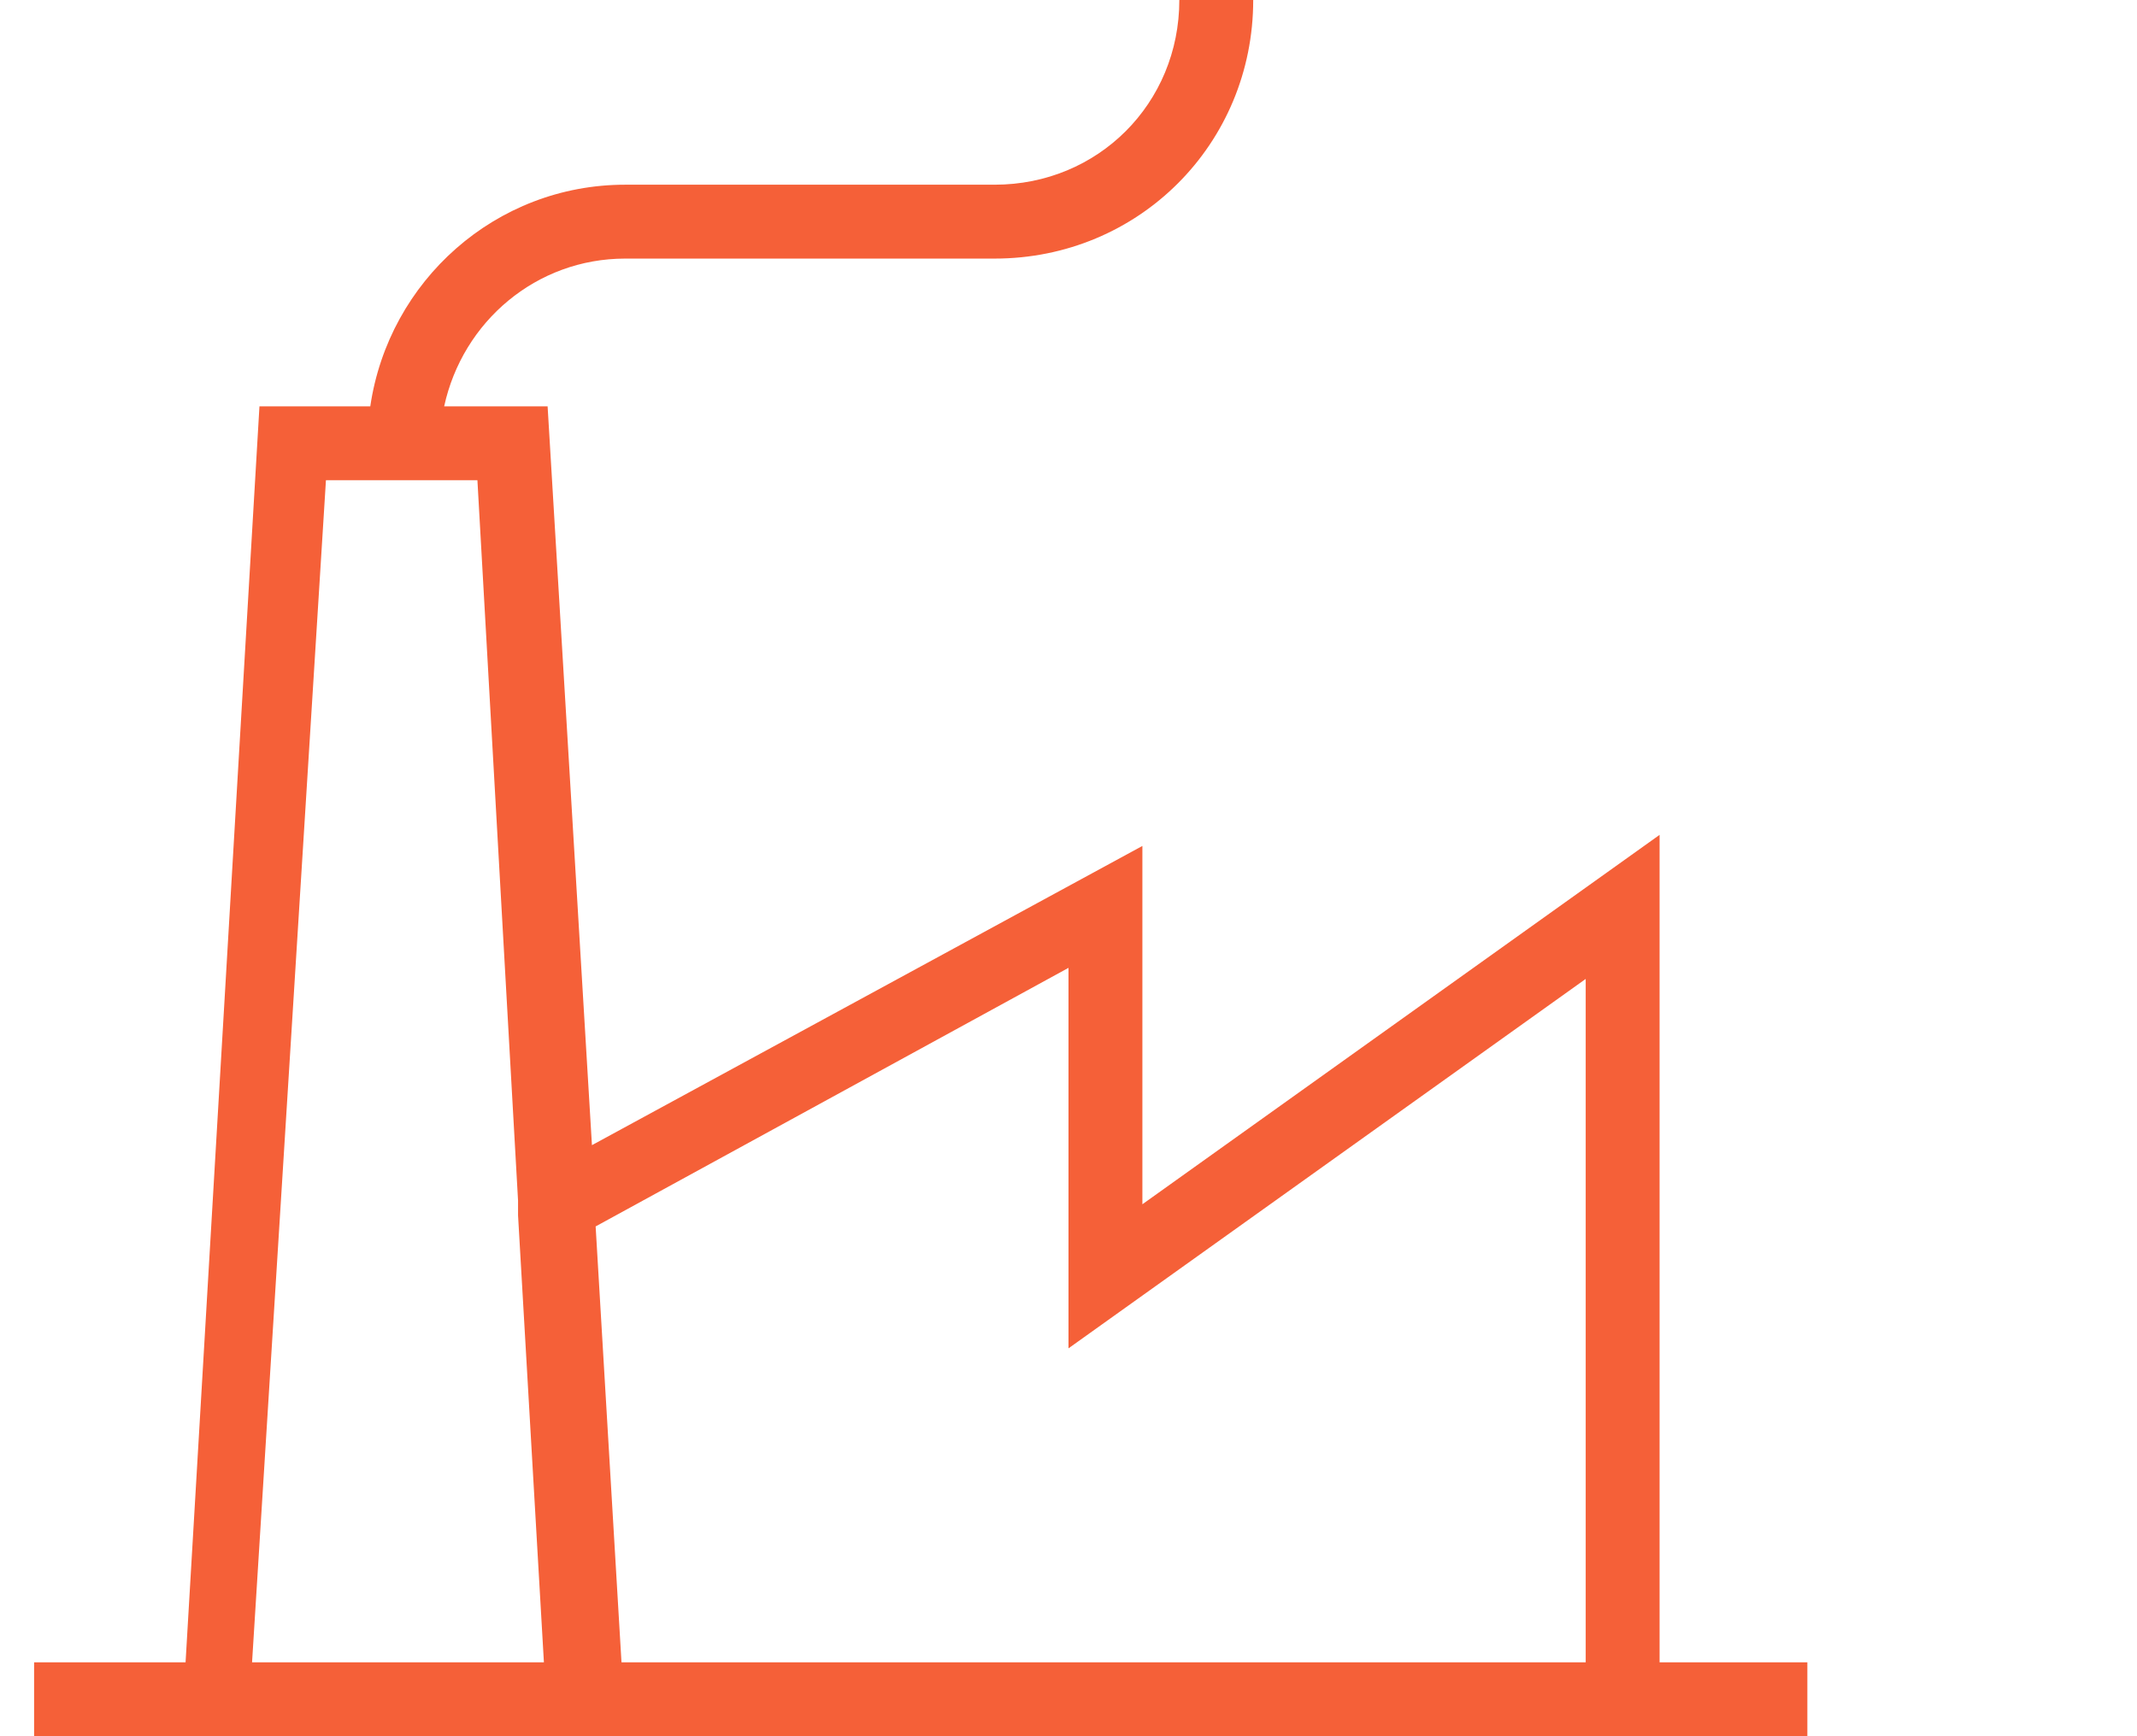
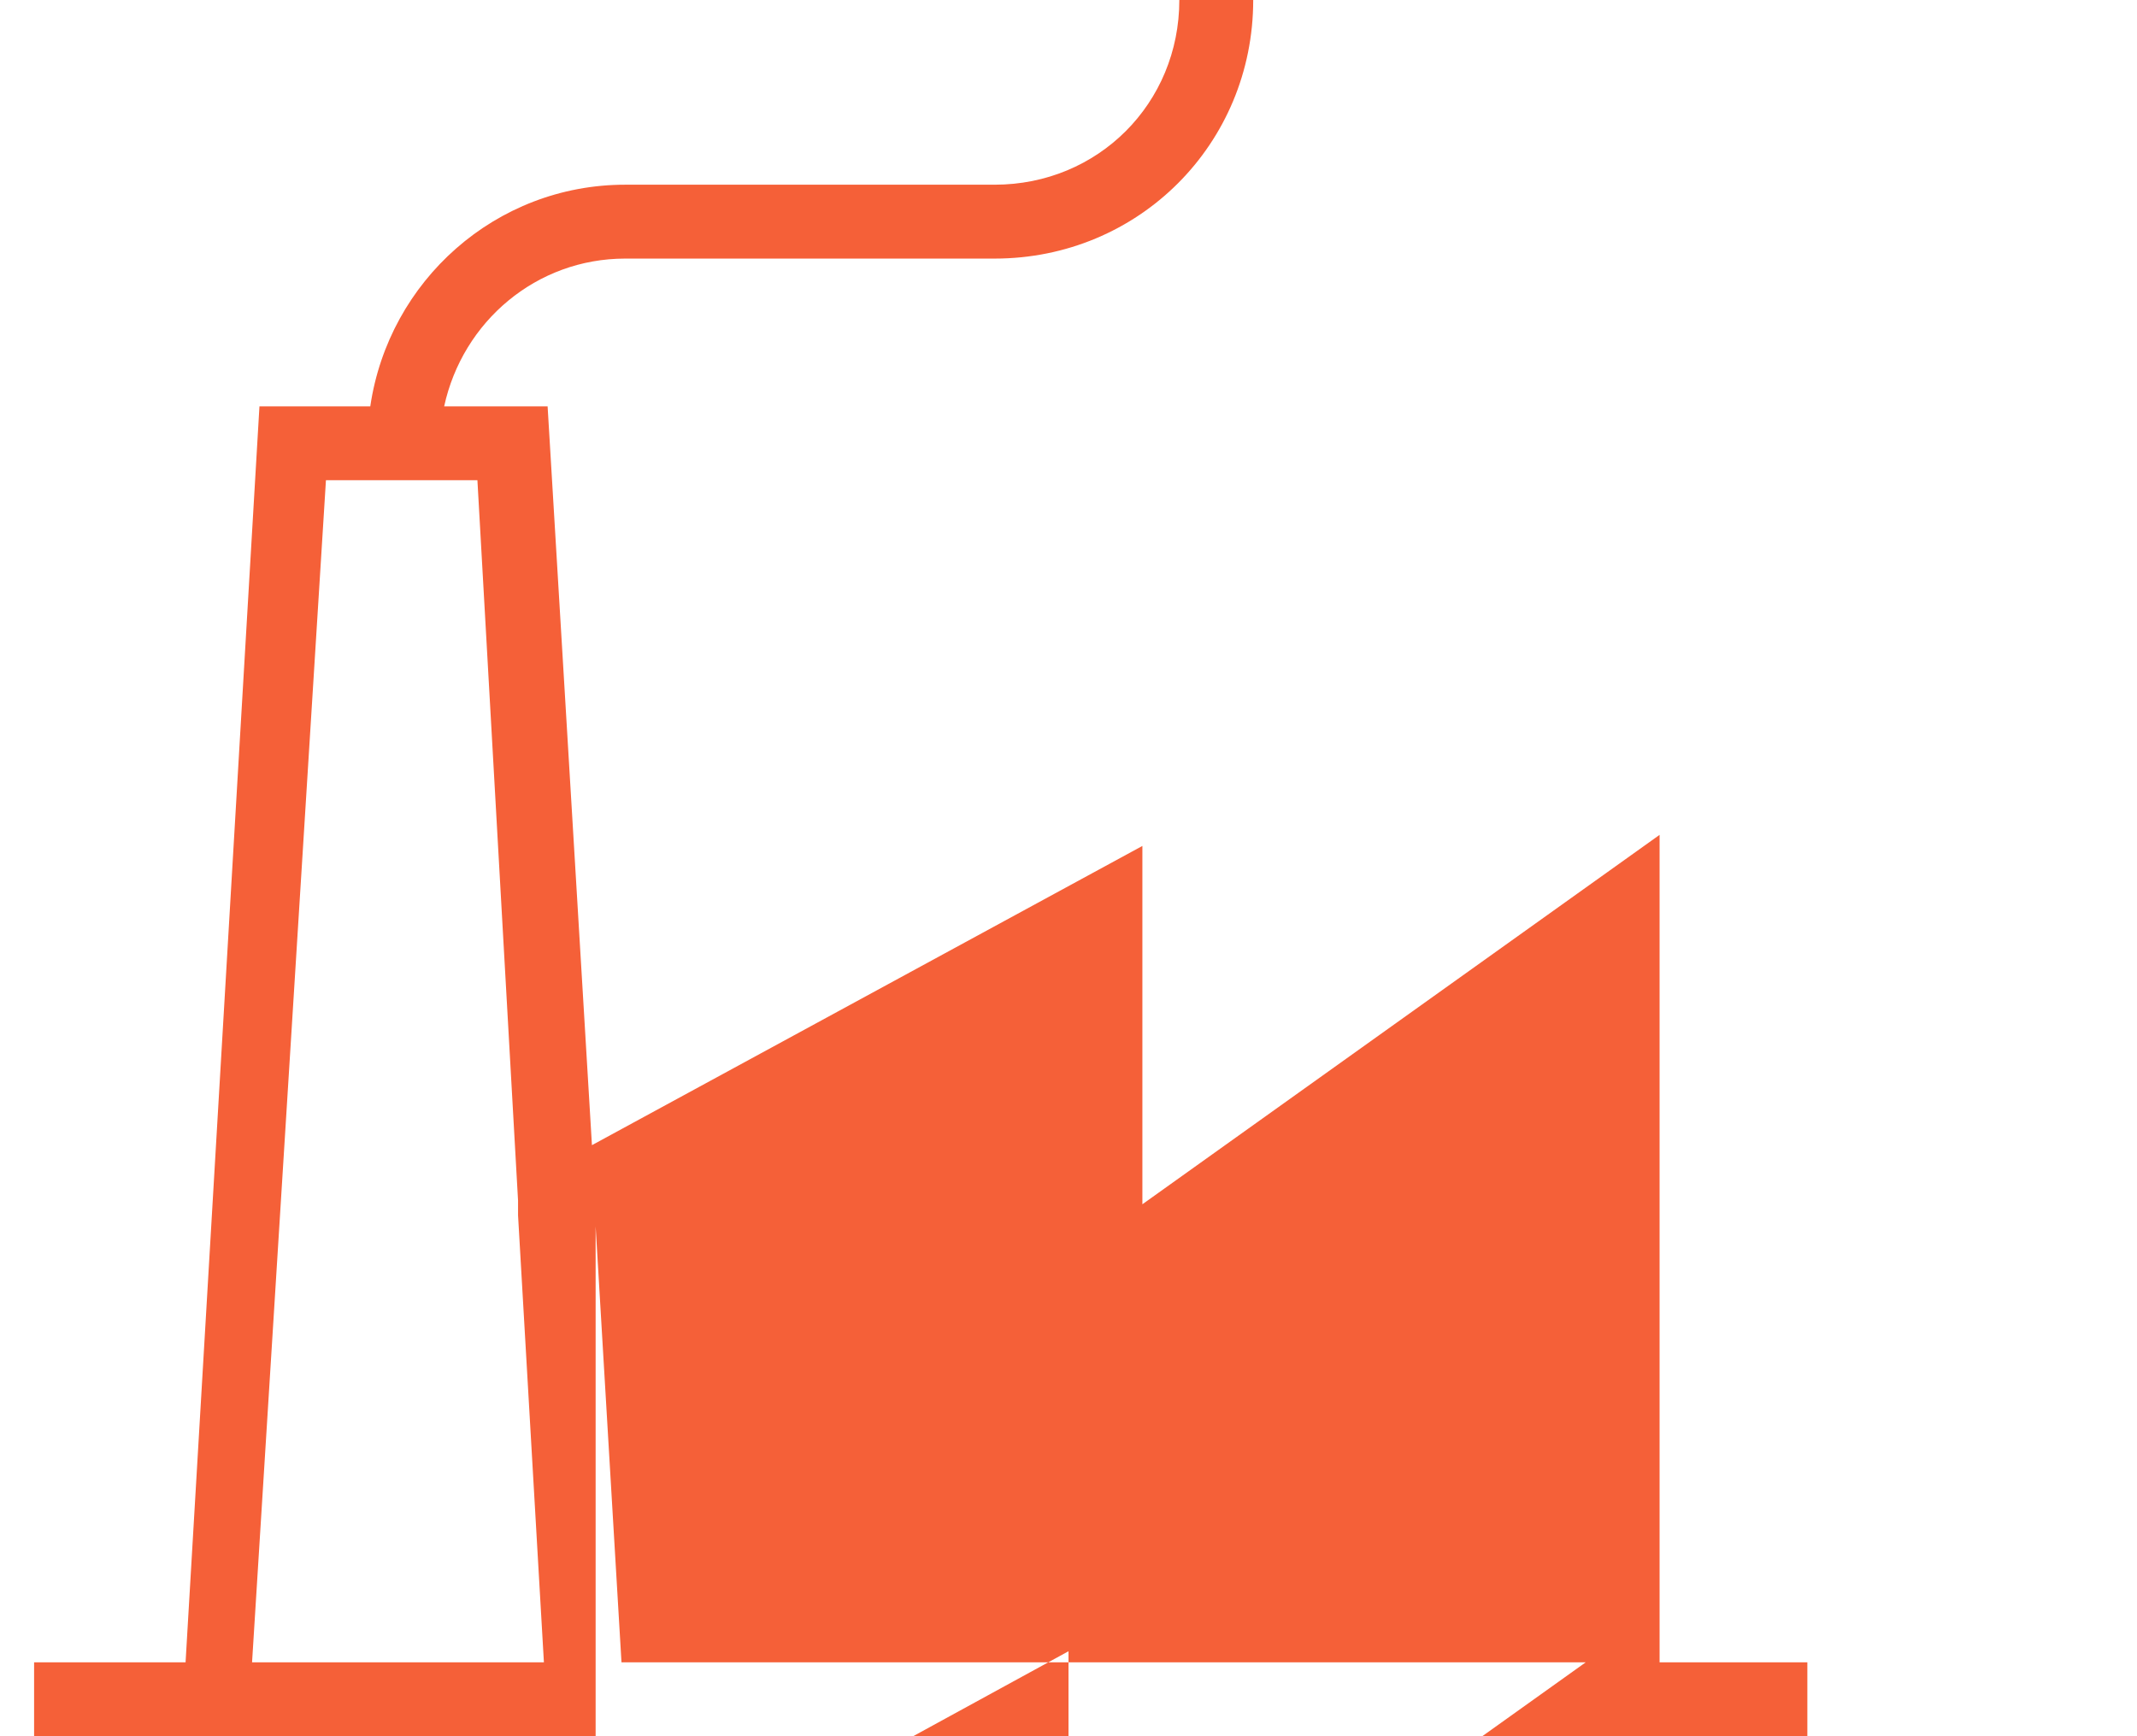
<svg xmlns="http://www.w3.org/2000/svg" version="1.2" viewBox="0 0 56 47" width="16" height="13">
  <title>New Project</title>
  <style> tspan { white-space:pre } .s0 { fill: #f56038 } </style>
-   <path id="Layer" fill-rule="evenodd" class="s0" d="m48 45v2h-48v-2h4.1l2-34h3c0.5-3.4 3.4-6 6.9-6h10c2.8 0 5-2.2 5-5h2c0 3.9-3.1 7-7 7h-10c-2.4 0-4.4 1.7-4.9 4h2.8l1.2 20l14.9-8.1v9.7l14-10v22.4h4zm-32.8-11.8l0.7 11.8h26.1v-18.5l-14 10v-10.3l-12.8 7zm-9.3 11.8h7.9l-0.7-12.1c0-0.2 0-0.3 0-0.4l-1.1-19.5h-4.1l-2 32z" />
+   <path id="Layer" fill-rule="evenodd" class="s0" d="m48 45v2h-48v-2h4.1l2-34h3c0.5-3.4 3.4-6 6.9-6h10c2.8 0 5-2.2 5-5h2c0 3.9-3.1 7-7 7h-10c-2.4 0-4.4 1.7-4.9 4h2.8l1.2 20l14.9-8.1v9.7l14-10v22.4h4zm-32.8-11.8l0.7 11.8h26.1l-14 10v-10.3l-12.8 7zm-9.3 11.8h7.9l-0.7-12.1c0-0.2 0-0.3 0-0.4l-1.1-19.5h-4.1l-2 32z" />
</svg>